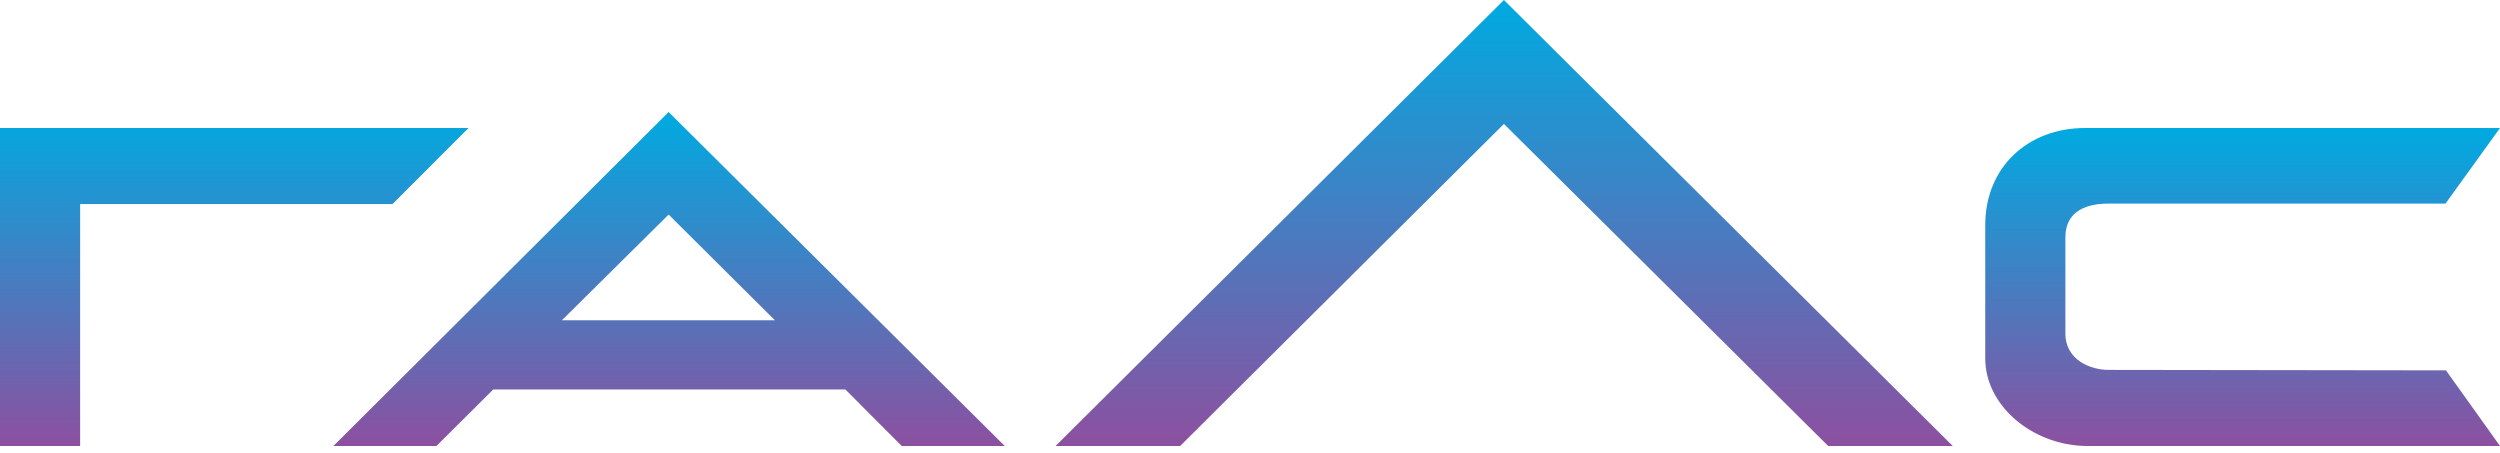
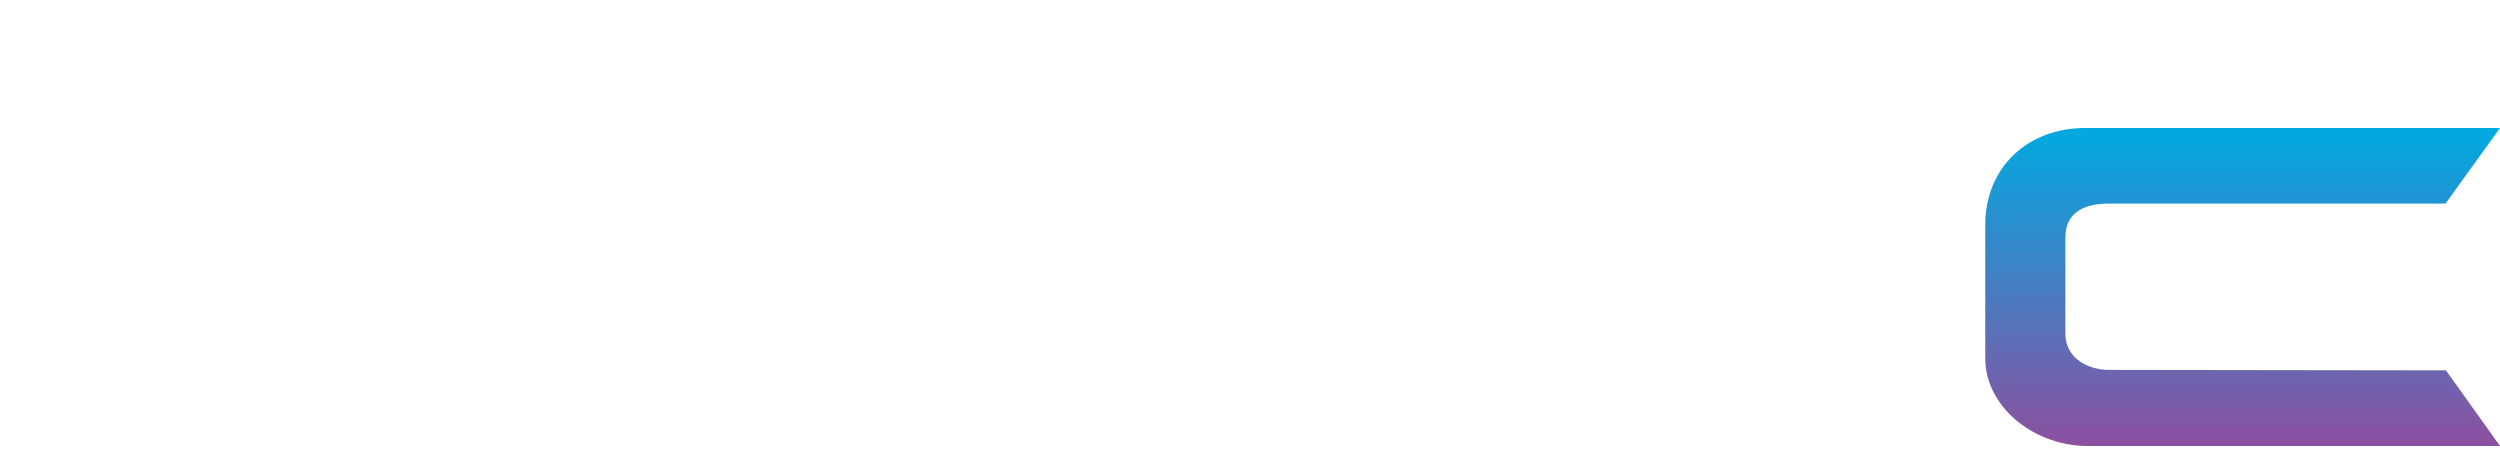
<svg xmlns="http://www.w3.org/2000/svg" width="160" height="29" viewBox="0 0 160 29" fill="none">
  <path d="M156.542 23.703L134.941 23.673C133.826 23.673 132.185 23.062 132.185 21.342V15.189C132.185 13.41 133.68 13.031 134.941 13.031H156.512L160 8.192H133.446C129.782 8.192 127.056 10.7 127.056 14.402V22.945C127.056 25.919 129.988 28.455 133.446 28.543H160L156.542 23.703Z" fill="url(#paint0_linear_198_658)" />
-   <path d="M75.53 28.542L96.251 7.931L117.003 28.543H124.975L96.251 0L67.558 28.542H75.53Z" fill="url(#paint1_linear_198_658)" />
-   <path d="M29.984 8.192H0V28.543H5.129V13.062H25.118L29.984 8.193V8.192ZM42.792 13.731L49.445 20.35L49.592 20.496H35.962L36.11 20.35L42.792 13.732V13.731ZM57.71 28.543H64.304L42.792 7.171L21.337 28.543H27.931L31.566 24.927H54.105L57.71 28.542V28.543Z" fill="url(#paint2_linear_198_658)" />
  <defs>
    <linearGradient id="paint0_linear_198_658" x1="143.528" y1="8.192" x2="143.528" y2="28.543" gradientUnits="userSpaceOnUse">
      <stop stop-color="#00AAE1" />
      <stop offset="1" stop-color="#8C50A0" />
    </linearGradient>
    <linearGradient id="paint1_linear_198_658" x1="96.266" y1="0" x2="96.266" y2="28.543" gradientUnits="userSpaceOnUse">
      <stop stop-color="#00AAE1" />
      <stop offset="1" stop-color="#8C50A0" />
    </linearGradient>
    <linearGradient id="paint2_linear_198_658" x1="32.152" y1="7.171" x2="32.152" y2="28.543" gradientUnits="userSpaceOnUse">
      <stop stop-color="#00AAE1" />
      <stop offset="1" stop-color="#8C50A0" />
    </linearGradient>
  </defs>
</svg>